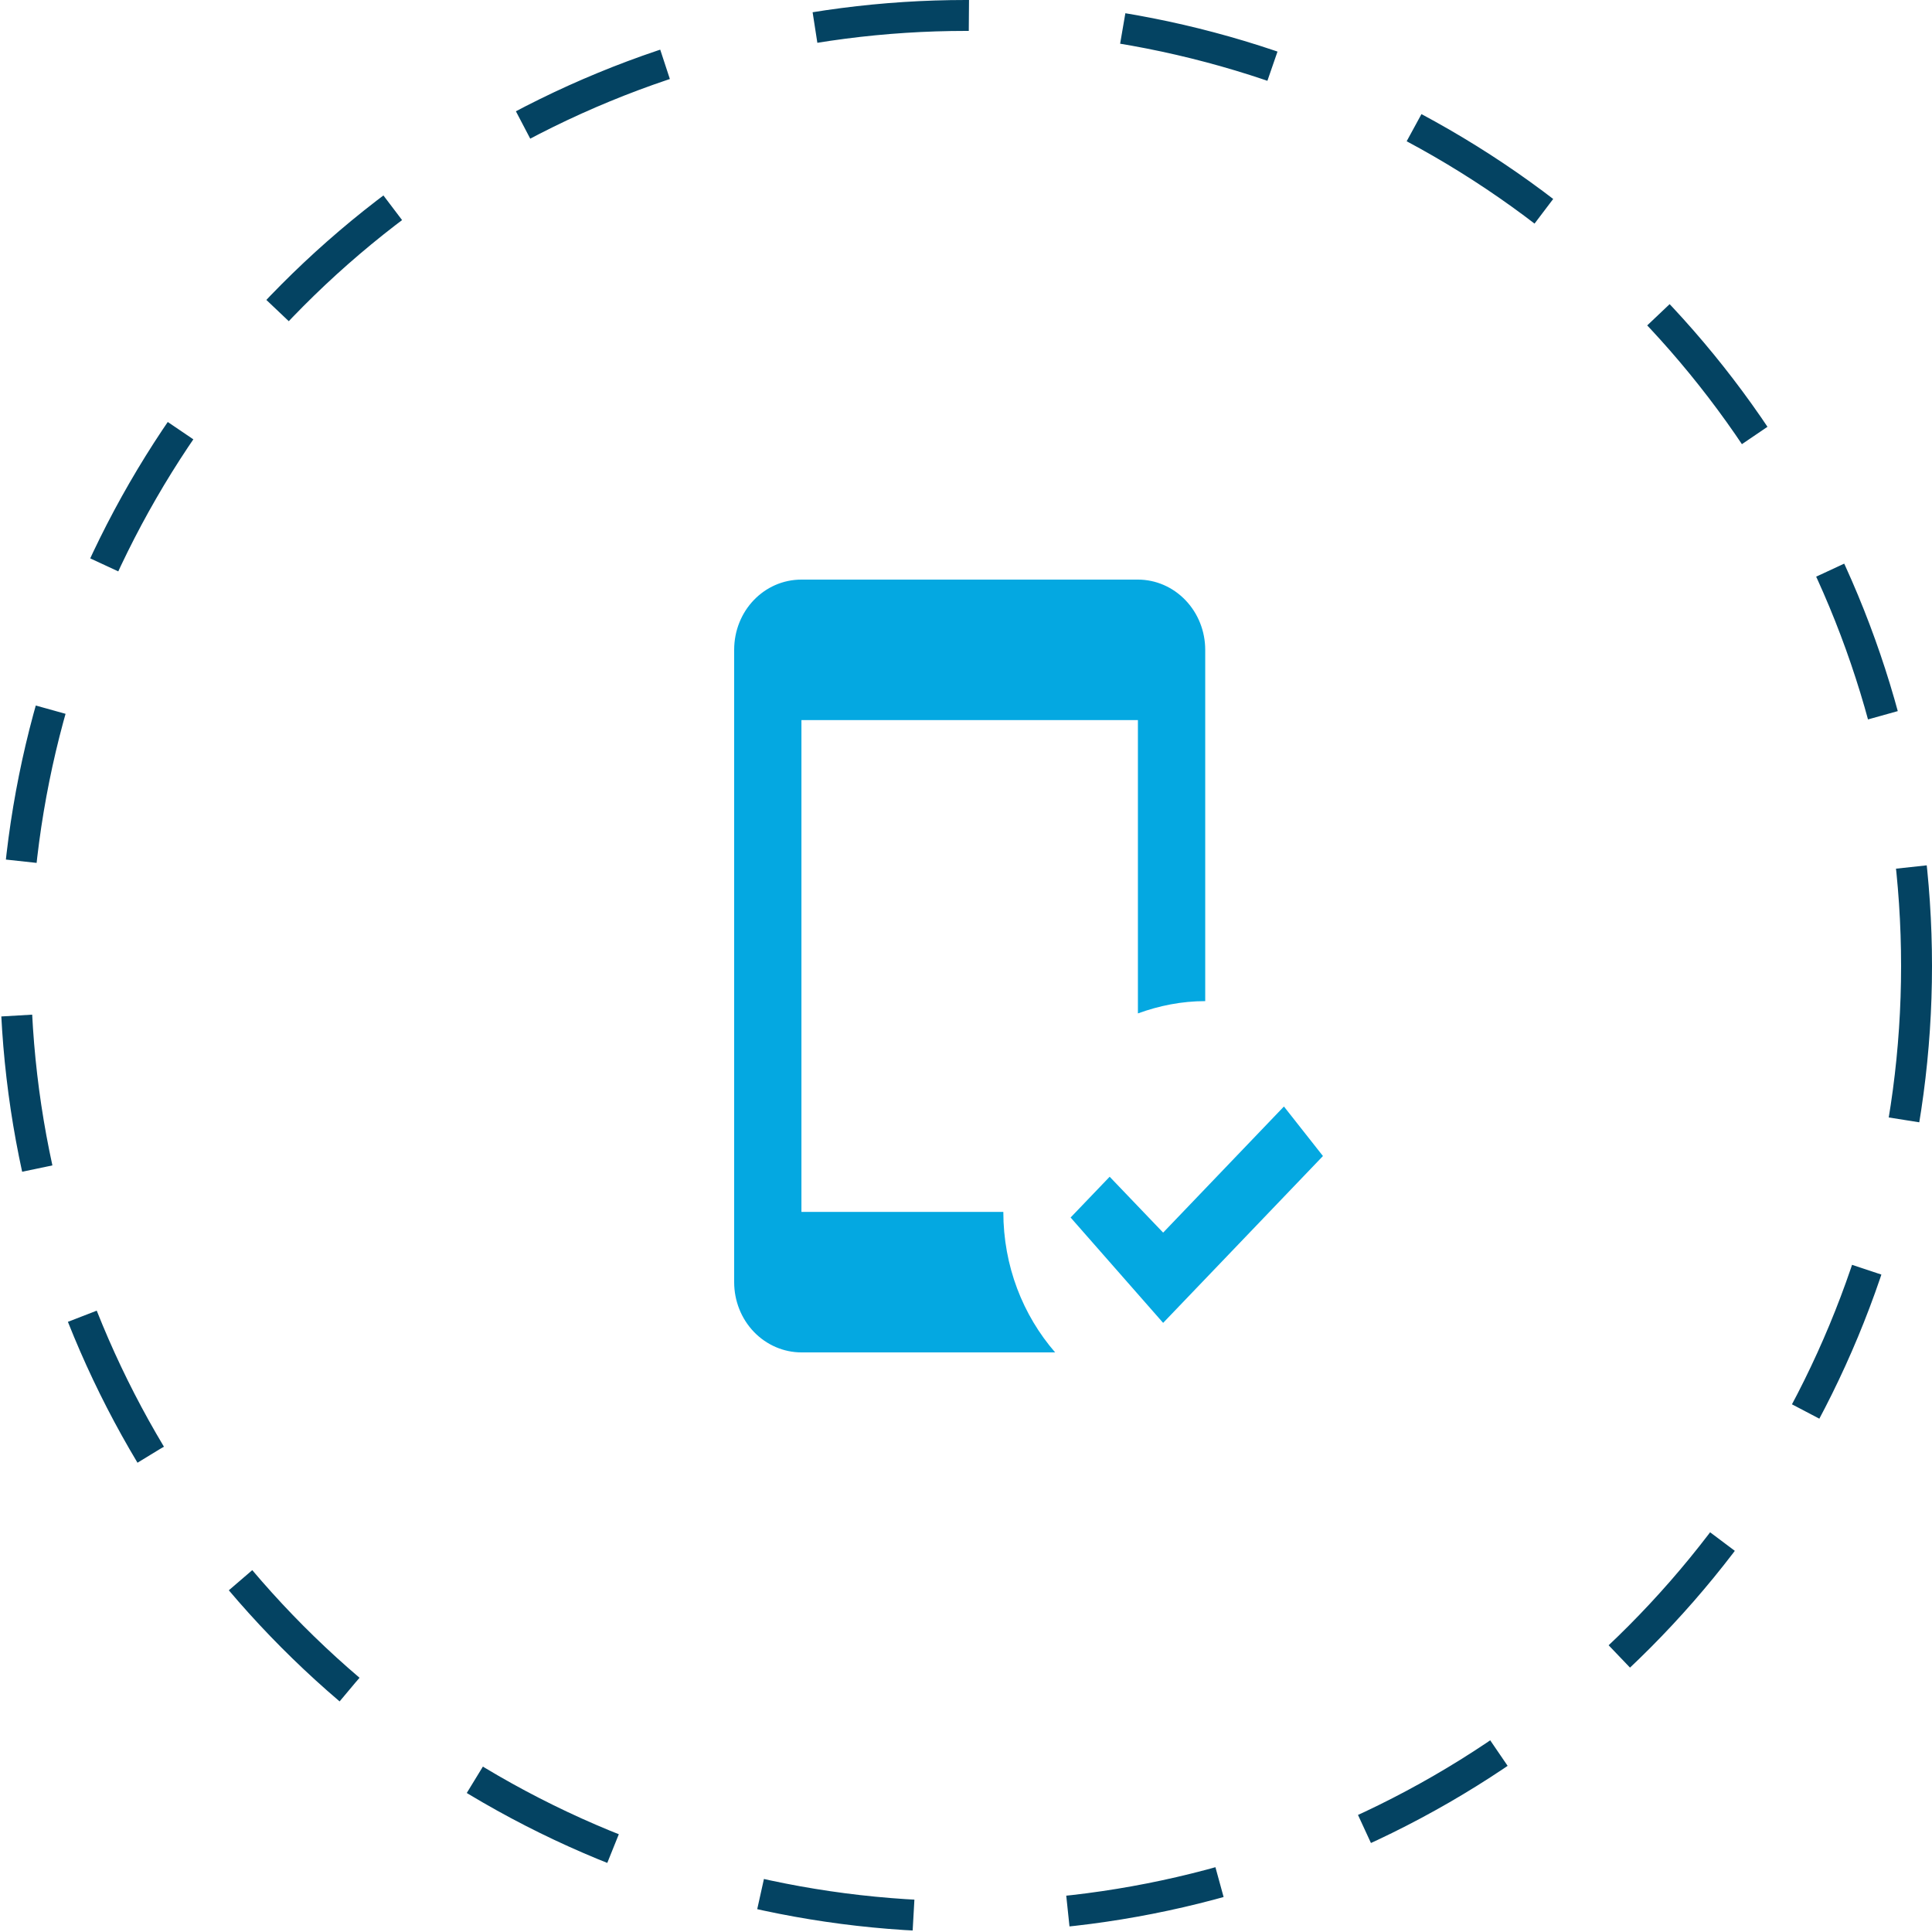
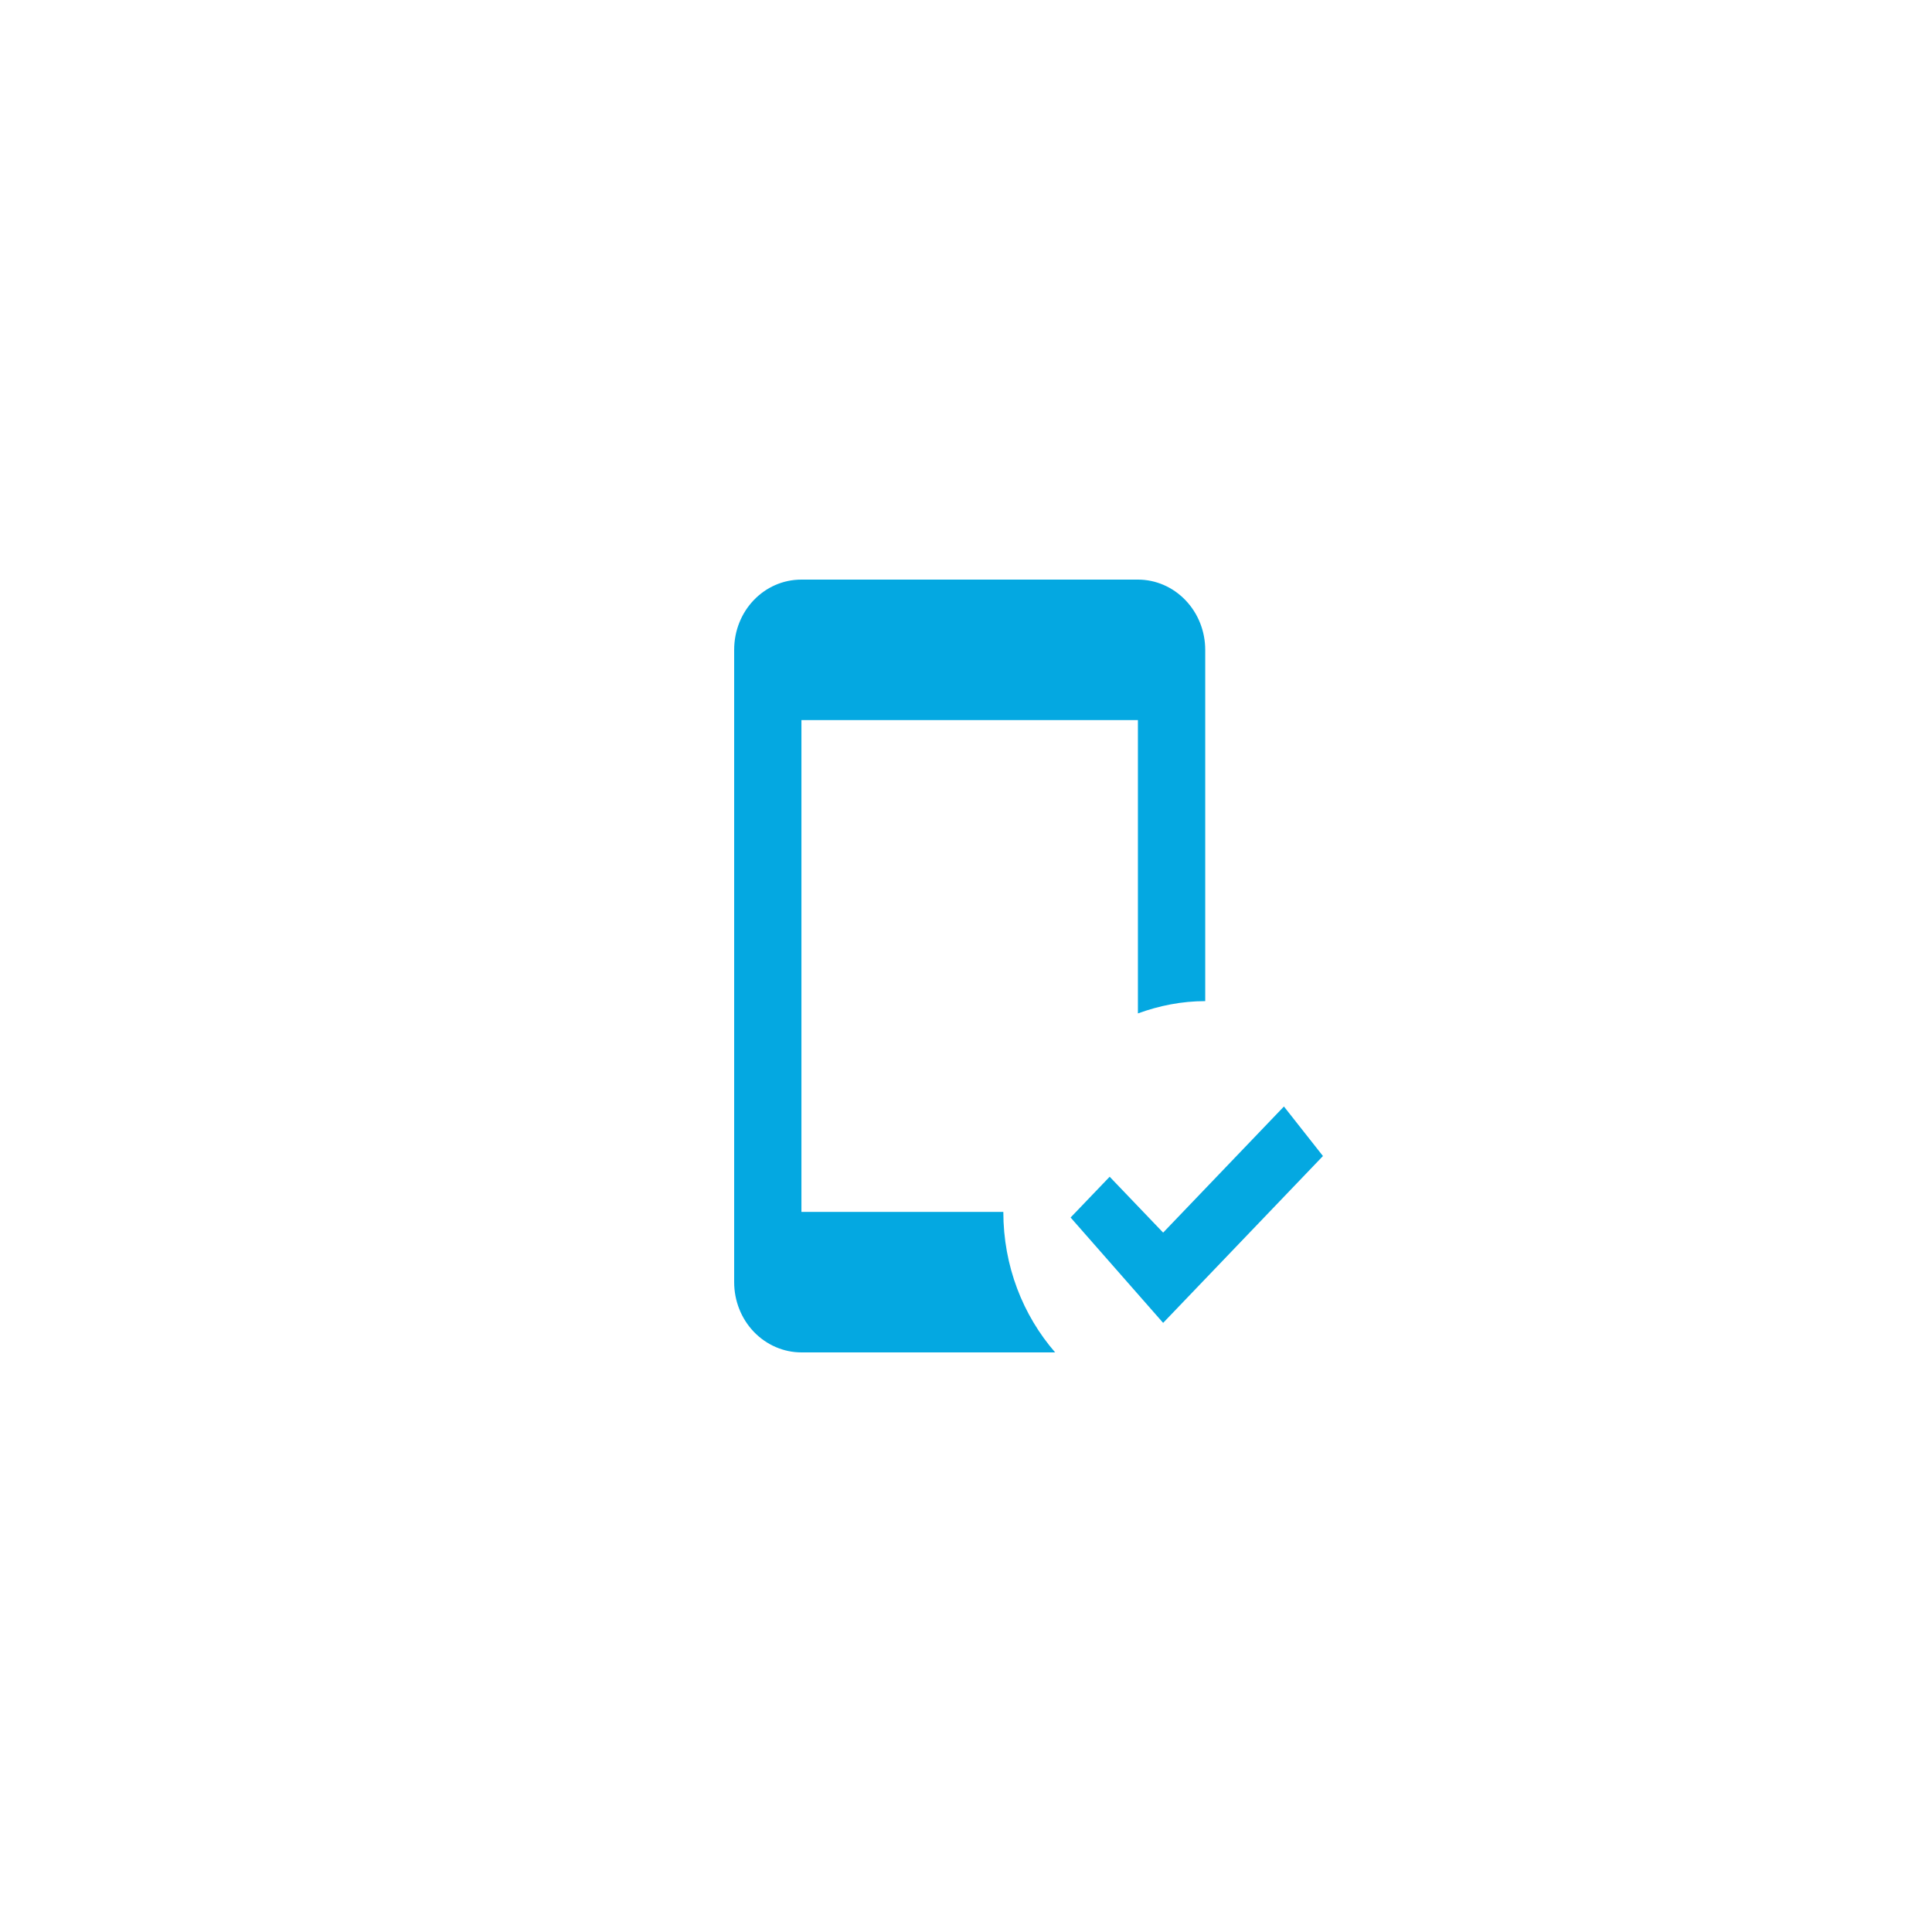
<svg xmlns="http://www.w3.org/2000/svg" width="50" height="50" viewBox="0 0 50 50" fill="none">
-   <circle cx="25" cy="25" r="24.6" stroke="#044362" stroke-width="0.8" stroke-dasharray="4 4" />
  <path d="M27.307 35H20.741C20.28 35 19.837 34.808 19.51 34.468C19.183 34.127 19 33.664 19 33.182V16.818C19 15.809 19.775 15 20.741 15H29.449C29.911 15 30.354 15.192 30.68 15.533C31.007 15.873 31.191 16.336 31.191 16.818V25.909C30.581 25.909 29.998 26.027 29.449 26.227V18.636H20.741V31.364H25.966C25.966 32.764 26.471 34.036 27.307 35ZM30.102 34.236L27.707 31.509L28.718 30.454L30.102 31.9L33.228 28.636L34.238 29.918L30.102 34.236Z" fill="#04A8E1" />
</svg>